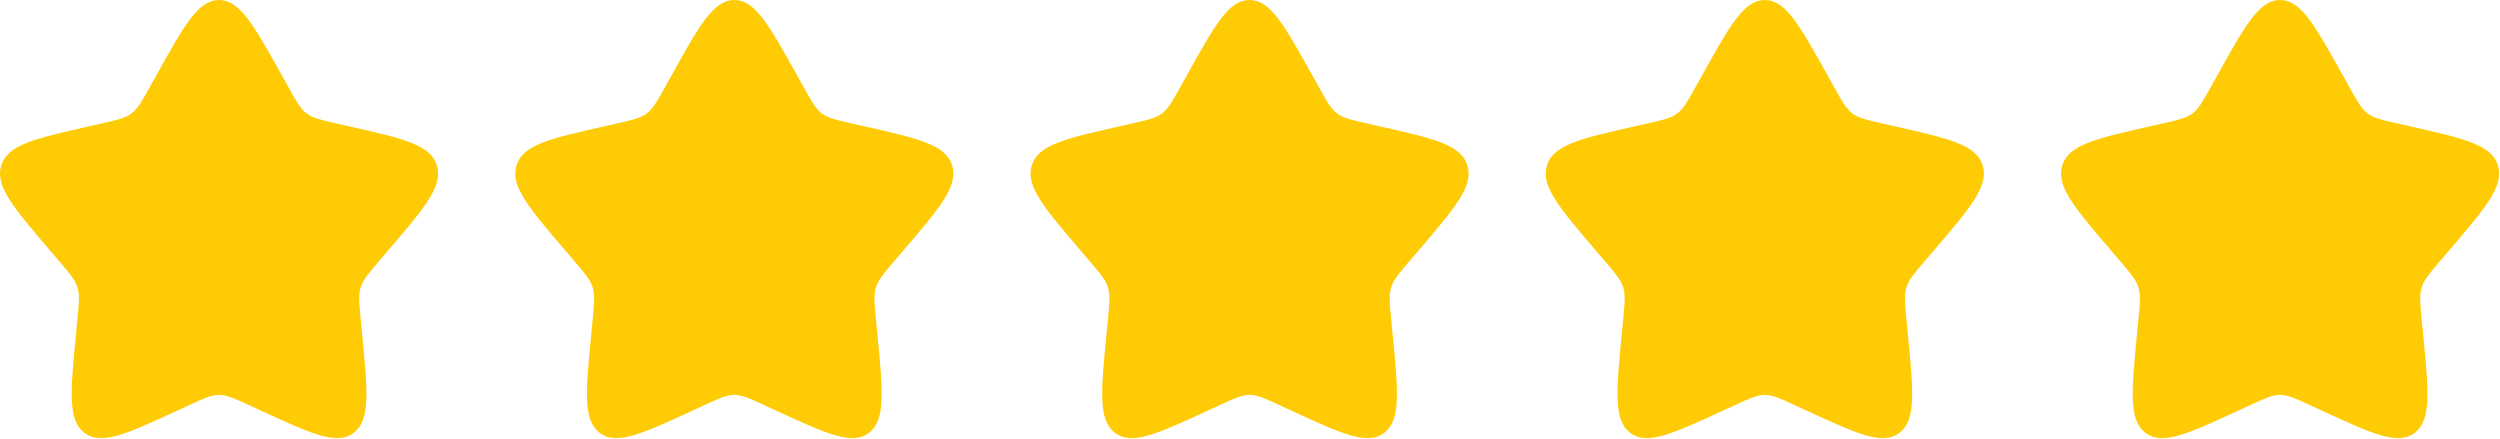
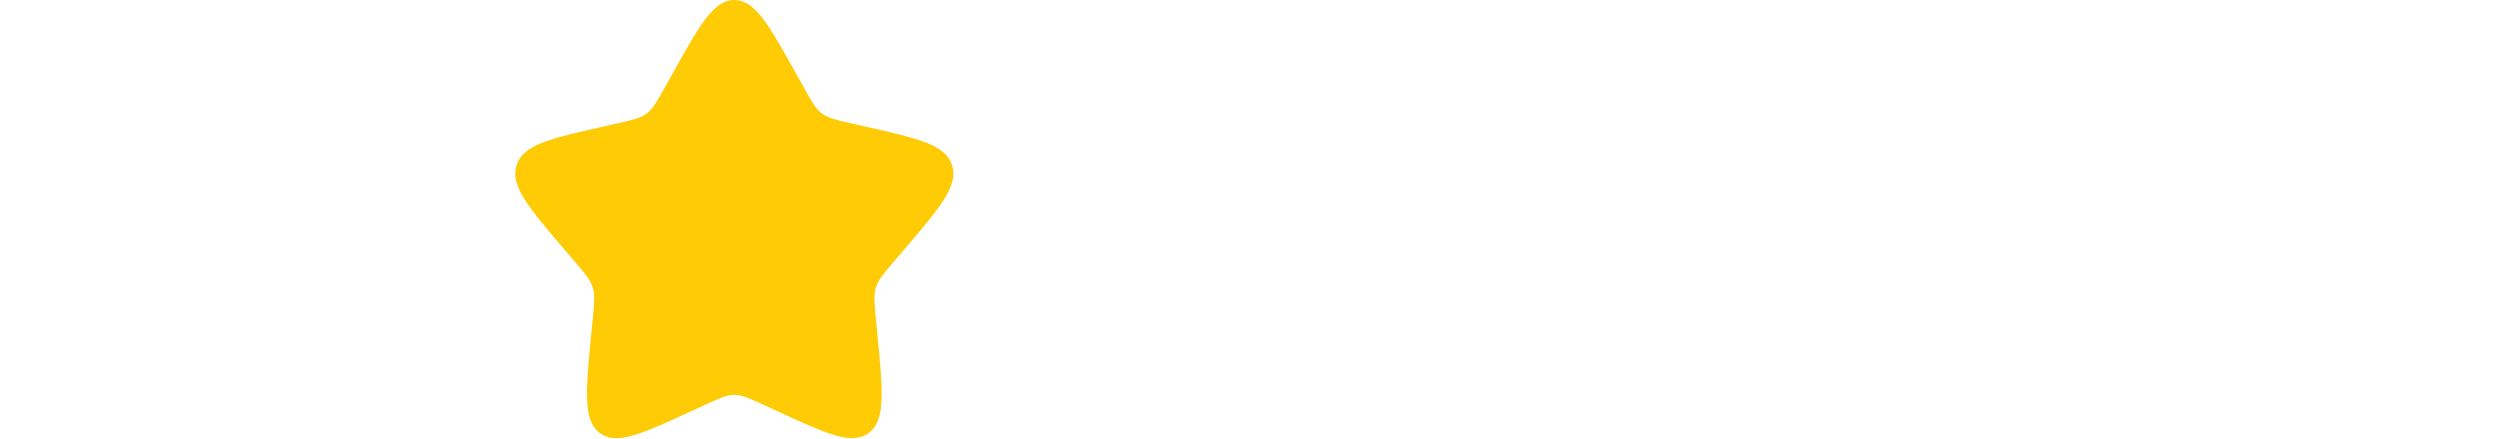
<svg xmlns="http://www.w3.org/2000/svg" width="1902" height="334" viewBox="0 0 1902 334" fill="none">
-   <path d="M113.757 66.604L119.22 56.806C140.33 18.936 150.887 0 166.667 0C182.447 0 193.003 18.935 214.113 56.806L219.577 66.604C225.573 77.366 228.573 82.746 233.25 86.297C237.927 89.847 243.753 91.165 255.403 93.801L266.007 96.2C307.003 105.476 327.5 110.114 332.377 125.797C337.253 141.477 323.28 157.817 295.333 190.5L288.1 198.953C280.16 208.24 276.19 212.883 274.403 218.63C272.617 224.373 273.217 230.57 274.417 242.96L275.51 254.24C279.737 297.843 281.847 319.647 269.08 329.337C256.313 339.03 237.123 330.193 198.74 312.52L188.81 307.947C177.9 302.927 172.447 300.413 166.667 300.413C160.887 300.413 155.433 302.927 144.523 307.947L134.593 312.52C96.211 330.193 77.02 339.03 64.252 329.337C51.485 319.647 53.598 297.843 57.823 254.24L58.916 242.96C60.117 230.57 60.717 224.373 58.931 218.63C57.145 212.883 53.174 208.24 45.232 198.953L38.002 190.5C10.054 157.817 -3.92 141.477 0.957 125.797C5.834 110.114 26.331 105.476 67.326 96.2L77.931 93.801C89.581 91.165 95.406 89.847 100.083 86.297C104.76 82.746 107.76 77.366 113.757 66.604Z" fill="#FFCB05" />
  <path d="M505.757 66.604L511.22 56.806C532.33 18.936 542.887 0 558.667 0C574.447 0 585.003 18.935 606.113 56.806L611.577 66.604C617.573 77.366 620.573 82.746 625.25 86.297C629.927 89.847 635.753 91.165 647.403 93.801L658.007 96.2C699.003 105.476 719.5 110.114 724.377 125.797C729.253 141.477 715.28 157.817 687.333 190.5L680.1 198.953C672.16 208.24 668.19 212.883 666.403 218.63C664.617 224.373 665.217 230.57 666.417 242.96L667.51 254.24C671.737 297.843 673.847 319.647 661.08 329.337C648.313 339.03 629.123 330.193 590.74 312.52L580.81 307.947C569.9 302.927 564.447 300.413 558.667 300.413C552.887 300.413 547.433 302.927 536.523 307.947L526.593 312.52C488.211 330.193 469.02 339.03 456.252 329.337C443.485 319.647 445.598 297.843 449.823 254.24L450.916 242.96C452.117 230.57 452.717 224.373 450.931 218.63C449.145 212.883 445.174 208.24 437.232 198.953L430.002 190.5C402.054 157.817 388.08 141.477 392.957 125.797C397.834 110.114 418.331 105.476 459.326 96.2L469.931 93.801C481.581 91.165 487.406 89.847 492.083 86.297C496.76 82.746 499.76 77.366 505.757 66.604Z" fill="#FFCB05" />
-   <path d="M897.757 66.604L903.22 56.806C924.33 18.936 934.887 0 950.667 0C966.447 0 977.003 18.935 998.113 56.806L1003.58 66.604C1009.57 77.366 1012.57 82.746 1017.25 86.297C1021.93 89.847 1027.75 91.165 1039.4 93.801L1050.01 96.2C1091 105.476 1111.5 110.114 1116.38 125.797C1121.25 141.477 1107.28 157.817 1079.33 190.5L1072.1 198.953C1064.16 208.24 1060.19 212.883 1058.4 218.63C1056.62 224.373 1057.22 230.57 1058.42 242.96L1059.51 254.24C1063.74 297.843 1065.85 319.647 1053.08 329.337C1040.31 339.03 1021.12 330.193 982.74 312.52L972.81 307.947C961.9 302.927 956.447 300.413 950.667 300.413C944.887 300.413 939.433 302.927 928.523 307.947L918.593 312.52C880.211 330.193 861.02 339.03 848.252 329.337C835.485 319.647 837.598 297.843 841.823 254.24L842.916 242.96C844.117 230.57 844.717 224.373 842.931 218.63C841.145 212.883 837.174 208.24 829.232 198.953L822.002 190.5C794.054 157.817 780.08 141.477 784.957 125.797C789.834 110.114 810.331 105.476 851.326 96.2L861.931 93.801C873.581 91.165 879.406 89.847 884.083 86.297C888.76 82.746 891.76 77.366 897.757 66.604Z" fill="#FFCB05" />
-   <path d="M1289.76 66.604L1295.22 56.806C1316.33 18.936 1326.89 0 1342.67 0C1358.45 0 1369 18.935 1390.11 56.806L1395.58 66.604C1401.57 77.366 1404.57 82.746 1409.25 86.297C1413.93 89.847 1419.75 91.165 1431.4 93.801L1442.01 96.2C1483 105.476 1503.5 110.114 1508.38 125.797C1513.25 141.477 1499.28 157.817 1471.33 190.5L1464.1 198.953C1456.16 208.24 1452.19 212.883 1450.4 218.63C1448.62 224.373 1449.22 230.57 1450.42 242.96L1451.51 254.24C1455.74 297.843 1457.85 319.647 1445.08 329.337C1432.31 339.03 1413.12 330.193 1374.74 312.52L1364.81 307.947C1353.9 302.927 1348.45 300.413 1342.67 300.413C1336.89 300.413 1331.43 302.927 1320.52 307.947L1310.59 312.52C1272.21 330.193 1253.02 339.03 1240.25 329.337C1227.49 319.647 1229.6 297.843 1233.82 254.24L1234.92 242.96C1236.12 230.57 1236.72 224.373 1234.93 218.63C1233.14 212.883 1229.17 208.24 1221.23 198.953L1214 190.5C1186.05 157.817 1172.08 141.477 1176.96 125.797C1181.83 110.114 1202.33 105.476 1243.33 96.2L1253.93 93.801C1265.58 91.165 1271.41 89.847 1276.08 86.297C1280.76 82.746 1283.76 77.366 1289.76 66.604Z" fill="#FFCB05" />
-   <path d="M1681.76 66.604L1687.22 56.806C1708.33 18.936 1718.89 0 1734.67 0C1750.45 0 1761 18.935 1782.11 56.806L1787.58 66.604C1793.57 77.366 1796.57 82.746 1801.25 86.297C1805.93 89.847 1811.75 91.165 1823.4 93.801L1834.01 96.2C1875 105.476 1895.5 110.114 1900.38 125.797C1905.25 141.477 1891.28 157.817 1863.33 190.5L1856.1 198.953C1848.16 208.24 1844.19 212.883 1842.4 218.63C1840.62 224.373 1841.22 230.57 1842.42 242.96L1843.51 254.24C1847.74 297.843 1849.85 319.647 1837.08 329.337C1824.31 339.03 1805.12 330.193 1766.74 312.52L1756.81 307.947C1745.9 302.927 1740.45 300.413 1734.67 300.413C1728.89 300.413 1723.43 302.927 1712.52 307.947L1702.59 312.52C1664.21 330.193 1645.02 339.03 1632.25 329.337C1619.49 319.647 1621.6 297.843 1625.82 254.24L1626.92 242.96C1628.12 230.57 1628.72 224.373 1626.93 218.63C1625.14 212.883 1621.17 208.24 1613.23 198.953L1606 190.5C1578.05 157.817 1564.08 141.477 1568.96 125.797C1573.83 110.114 1594.33 105.476 1635.33 96.2L1645.93 93.801C1657.58 91.165 1663.41 89.847 1668.08 86.297C1672.76 82.746 1675.76 77.366 1681.76 66.604Z" fill="#FFCB05" />
</svg>